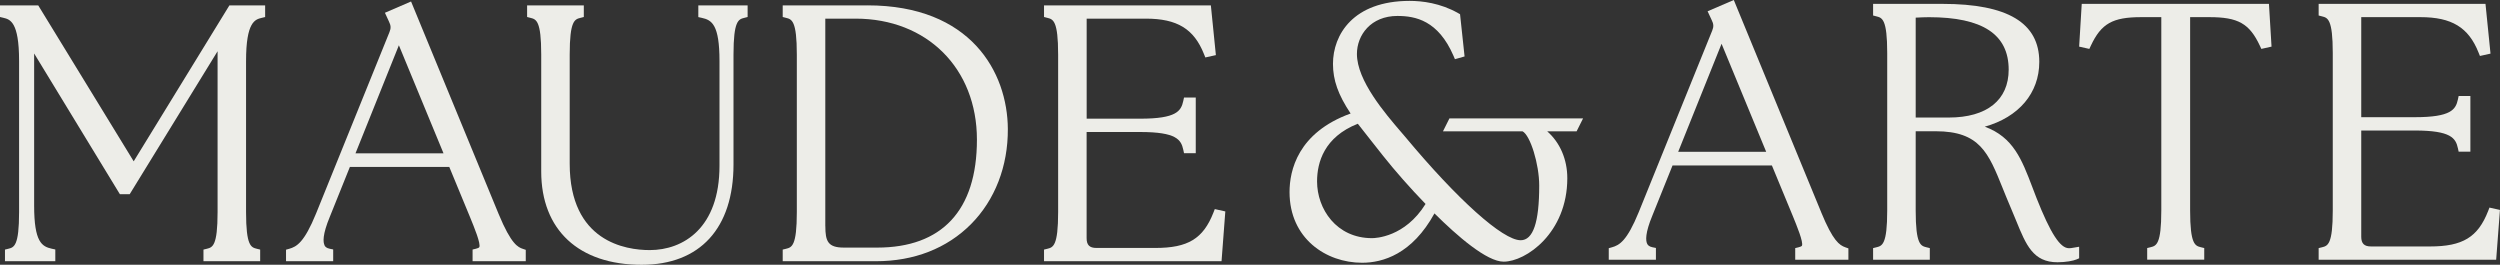
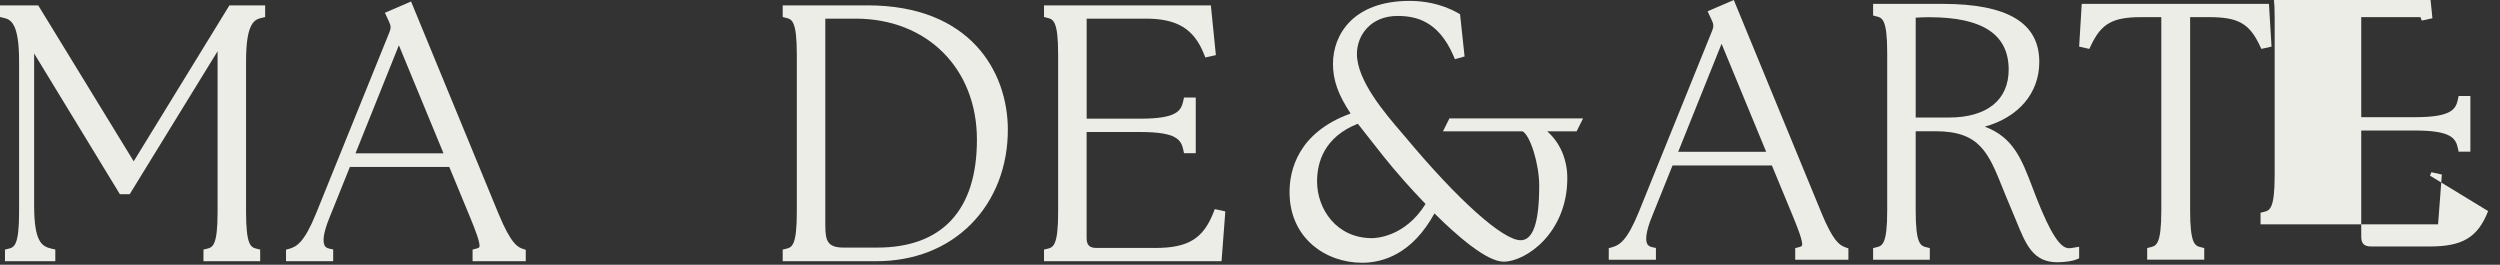
<svg xmlns="http://www.w3.org/2000/svg" id="Layer_1" data-name="Layer 1" viewBox="0 0 503.03 53.27">
  <rect x="0" y="0" width="503.03" height="53.27" fill="#333333" stroke="none" />
  <defs>
    <style>
      .cls-1 {
        fill: #edede8;
      }
    </style>
  </defs>
  <path class="cls-1" d="M3.84,12.26v30.41c0,6.85-1.01,7.1-2.18,7.39l-.66.16v2.34h10.13v-2.36l-.69-.15c-2.02-.44-3.57-1.35-3.57-8.67V10.76l16.99,27.89.26.42h1.98l17.68-28.76v32.36c0,6.85-1.01,7.1-2.18,7.39l-.66.16v2.34h11.41v-2.34l-.66-.16c-1.17-.29-2.18-.55-2.18-7.39V12.26c0-7.9,1.83-8.35,3.17-8.67l.67-.16V1.08h-7.19l-19.26,31.38L7.69,1.08H0v2.34l.67.16c1.34.32,3.17.77,3.17,8.67Z" />
  <path class="cls-1" d="M65.32,49.38c-.34-.64-.45-2.16,1.04-5.75l4.04-10.04h20l4.18,10.11c.82,2,2.2,5.35,1.86,6.03-.07.14-.42.25-.69.32l-.66.16v2.34h10.7v-2.28l-.59-.2c-.92-.32-2.31-.81-4.88-7.04L82.71.3l-5.26,2.27.81,1.76c.4.8.43,1.34.11,2.12l-14.78,36.52c-2.37,5.82-3.9,6.67-5.4,7.09l-.64.18v2.32h9.49v-2.37l-.7-.14c-.68-.14-.92-.44-1.04-.66ZM71.53,30.85l8.73-21.74,8.98,21.74h-17.72Z" />
-   <path class="cls-1" d="M108.9,10.98v23.52c0,11.76,7.55,18.78,20.2,18.78,11.75,0,18.49-7.36,18.49-20.2V10.98c0-6.85,1.01-7.1,2.18-7.39l.66-.17V1.08h-9.92v2.36l.69.15c2.02.44,3.57,1.35,3.57,8.67v21.1c0,12.5-7.25,16.96-14.04,16.96-4.84,0-16.1-1.69-16.1-17.38V10.98c0-6.85,1.01-7.1,2.18-7.39l.66-.17V1.08h-11.41v2.34l.66.17c1.17.29,2.18.54,2.18,7.39Z" />
  <path class="cls-1" d="M174.56,1.08h-17.07v2.34l.66.17c1.17.29,2.18.54,2.18,7.39v31.69c0,6.85-1.01,7.1-2.18,7.39l-.66.16v2.34h18.78c7.65,0,14.25-2.58,19.1-7.45,4.82-4.85,7.46-11.65,7.42-19.15-.06-11.48-7.5-24.88-28.23-24.88ZM166.06,45.51V3.75h6.09c14.38,0,24.42,10.01,24.42,24.35s-7.13,21.72-20.08,21.72h-6.68c-3.22,0-3.74-1.27-3.74-4.31Z" />
  <path class="cls-1" d="M246.54,42.54l-2.11-.47-.27.7c-2.06,5.26-5.12,7.12-11.69,7.12h-11.86c-1.38,0-1.97-.59-1.97-1.97v-21.36h10.78c7.31,0,8.23,1.55,8.67,3.57l.15.69h2.36v-11.2h-2.36l-.15.69c-.44,2.02-1.35,3.57-8.66,3.57h-10.78V3.75h11.91c6.29,0,9.68,2.06,11.69,7.12l.28.69,2.12-.47-1.01-10.01h-33.57v2.34l.66.17c1.17.29,2.18.54,2.18,7.39v31.69c0,6.85-1.01,7.1-2.18,7.39l-.66.16v2.34h35.72l.76-10.02Z" />
  <path class="cls-1" d="M290.35,26.43h16.01c1.56.81,3.35,6.6,3.35,10.92,0,7.39-1.22,10.99-3.74,10.99-3.58,0-12.69-8.16-23.21-20.79l-.72-.84c-3.37-3.92-9.01-10.49-9.01-15.85,0-3.8,2.8-7.65,8.15-7.65,3.63,0,8.2.91,11.27,8l.3.7,1.94-.55-.91-8.5-.39-.22c-3.58-2.03-7.27-2.46-9.74-2.46-11.4,0-15.44,6.82-15.44,12.67,0,3.28,1.04,6.22,3.55,9.99-10.67,3.86-12.29,11.52-12.29,15.8,0,9.34,7.34,14.23,14.59,14.23,4.2,0,10.08-1.75,14.57-9.93,4.6,4.57,10.53,9.71,13.92,9.71,4.47,0,12.81-5.77,12.81-16.79,0-3.8-1.48-7.19-4.04-9.43h5.91l1.3-2.6h-26.89l-1.3,2.6ZM276.07,47.92c-7.18,0-11.06-5.88-11.06-11.42,0-3.84,1.44-8.93,8.2-11.6.88,1.15,1.85,2.37,2.87,3.65.71.89,1.45,1.82,2.22,2.81h0c2.46,3.1,5.48,6.52,8.54,9.68-4.15,6.69-10.09,6.88-10.77,6.88Z" />
  <path class="cls-1" d="M366.46,42.74L348.86,0l-5.27,2.27.82,1.76c.4.8.43,1.34.11,2.12l-14.78,36.52c-2.37,5.82-3.9,6.67-5.4,7.09l-.64.18v2.32h9.49v-2.37l-.7-.14c-.68-.14-.92-.44-1.04-.66-.34-.64-.45-2.17,1.04-5.75l4.04-10.04h20l4.18,10.11c.82,2,2.2,5.35,1.86,6.03-.07.14-.42.25-.69.32l-.66.16v2.34h10.7v-2.28l-.59-.21c-1.22-.43-2.51-1.29-4.88-7.04ZM355.39,30.55h-17.72l8.73-21.74,8.98,21.74Z" />
  <path class="cls-1" d="M416.27,49.94c-1.75,0-3.7-3.02-6.5-10.1-.29-.75-.57-1.48-.84-2.19-2.11-5.54-3.82-10.05-9.57-12.16,6.83-1.92,10.97-6.75,10.97-13.04,0-7.86-6.38-11.67-19.49-11.67h-13.95v2.34l.66.17c1.17.29,2.18.54,2.18,7.39v31.69c0,6.85-1.01,7.1-2.18,7.39l-.66.16v2.34h11.41v-2.34l-.66-.16c-1.17-.29-2.18-.55-2.18-7.39v-15.96h4.03c8.87,0,10.61,4.33,13.5,11.52.48,1.19.98,2.43,1.54,3.73.42.97.8,1.9,1.15,2.76,1.98,4.85,3.4,8.35,8.32,8.35,1.62,0,3.18-.29,3.82-.57l.53-.23v-2.32l-1.19.2c-.33.06-.59.1-.89.1ZM404.17,14.01c0,6.13-4.39,9.64-12.05,9.64h-6.66V3.55c.93-.05,1.82-.09,2.68-.09,10.79,0,16.03,3.46,16.03,10.56Z" />
  <path class="cls-1" d="M418.87.78l-.52,8.6,2.05.46.3-.64c2.09-4.46,4.37-5.75,10.15-5.75h4.03v38.91c0,6.85-1.01,7.1-2.18,7.39l-.66.16v2.34h11.48v-2.34l-.66-.16c-1.17-.29-2.18-.55-2.18-7.39V3.45h3.88c5.78,0,8.06,1.29,10.15,5.75l.3.64,2.05-.46-.52-8.6h-37.67Z" />
-   <path class="cls-1" d="M500.64,42.47c-2.06,5.26-5.12,7.12-11.69,7.12h-11.87c-1.38,0-1.97-.59-1.97-1.97v-21.36h10.78c7.31,0,8.23,1.55,8.67,3.57l.15.69h2.36v-11.2h-2.36l-.15.69c-.44,2.02-1.35,3.57-8.67,3.57h-10.78V3.45h11.91c6.29,0,9.68,2.06,11.69,7.12l.28.69,2.13-.47-1.01-10.01h-33.57v2.34l.66.17c1.17.29,2.18.54,2.18,7.39v31.69c0,6.85-1.01,7.1-2.18,7.39l-.66.16v2.34h35.72l.76-10.02-2.11-.47-.27.7Z" />
+   <path class="cls-1" d="M500.64,42.47c-2.06,5.26-5.12,7.12-11.69,7.12h-11.87c-1.38,0-1.97-.59-1.97-1.97v-21.36h10.78c7.31,0,8.23,1.55,8.67,3.57l.15.69h2.36v-11.2h-2.36l-.15.69c-.44,2.02-1.35,3.57-8.67,3.57h-10.78V3.45h11.91l.28.69,2.13-.47-1.01-10.01h-33.57v2.34l.66.17c1.17.29,2.18.54,2.18,7.39v31.69c0,6.85-1.01,7.1-2.18,7.39l-.66.16v2.34h35.72l.76-10.02-2.11-.47-.27.7Z" />
</svg>